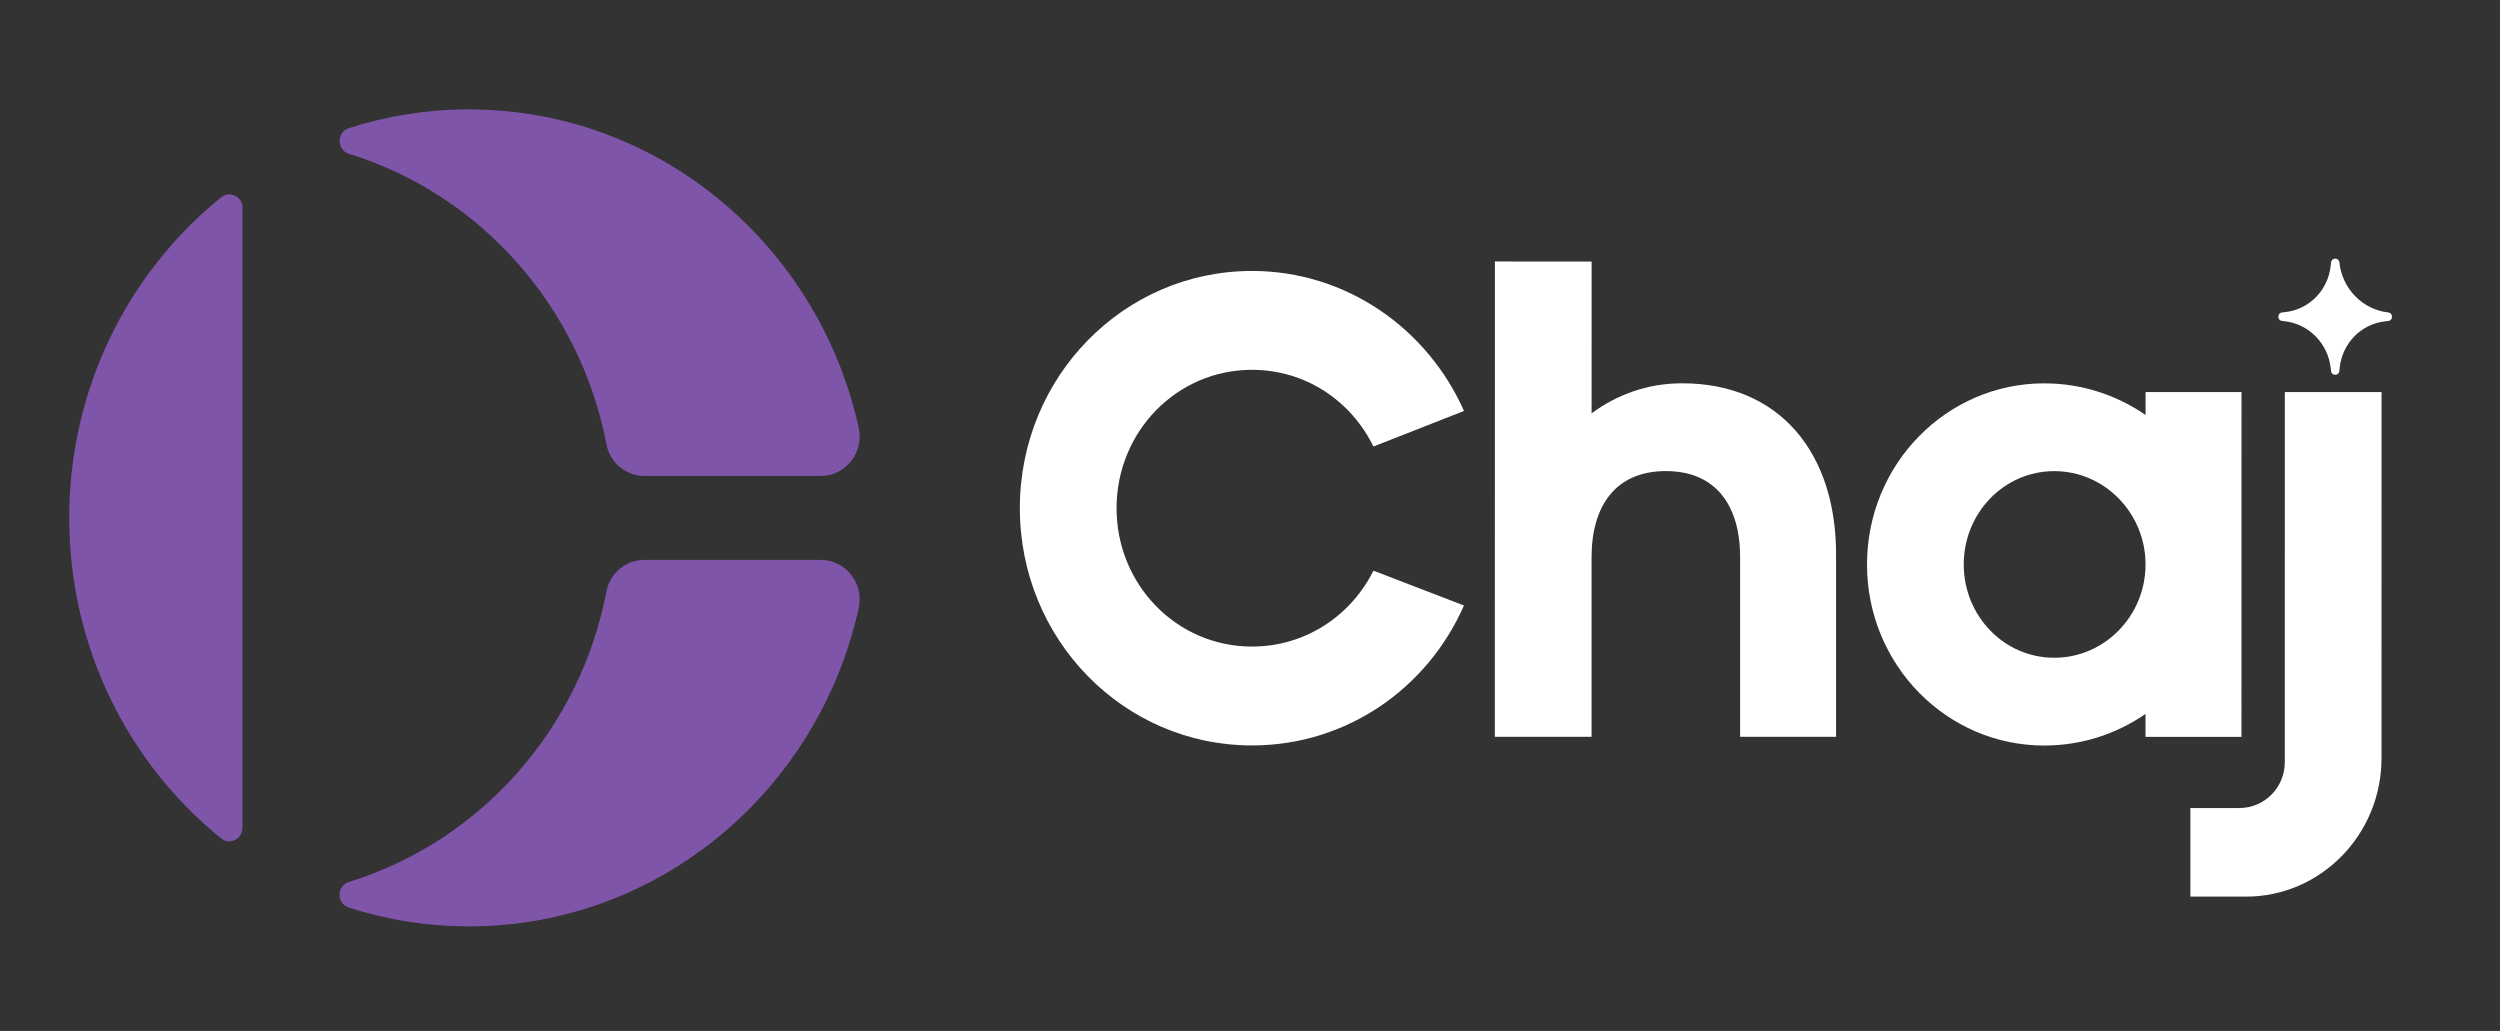
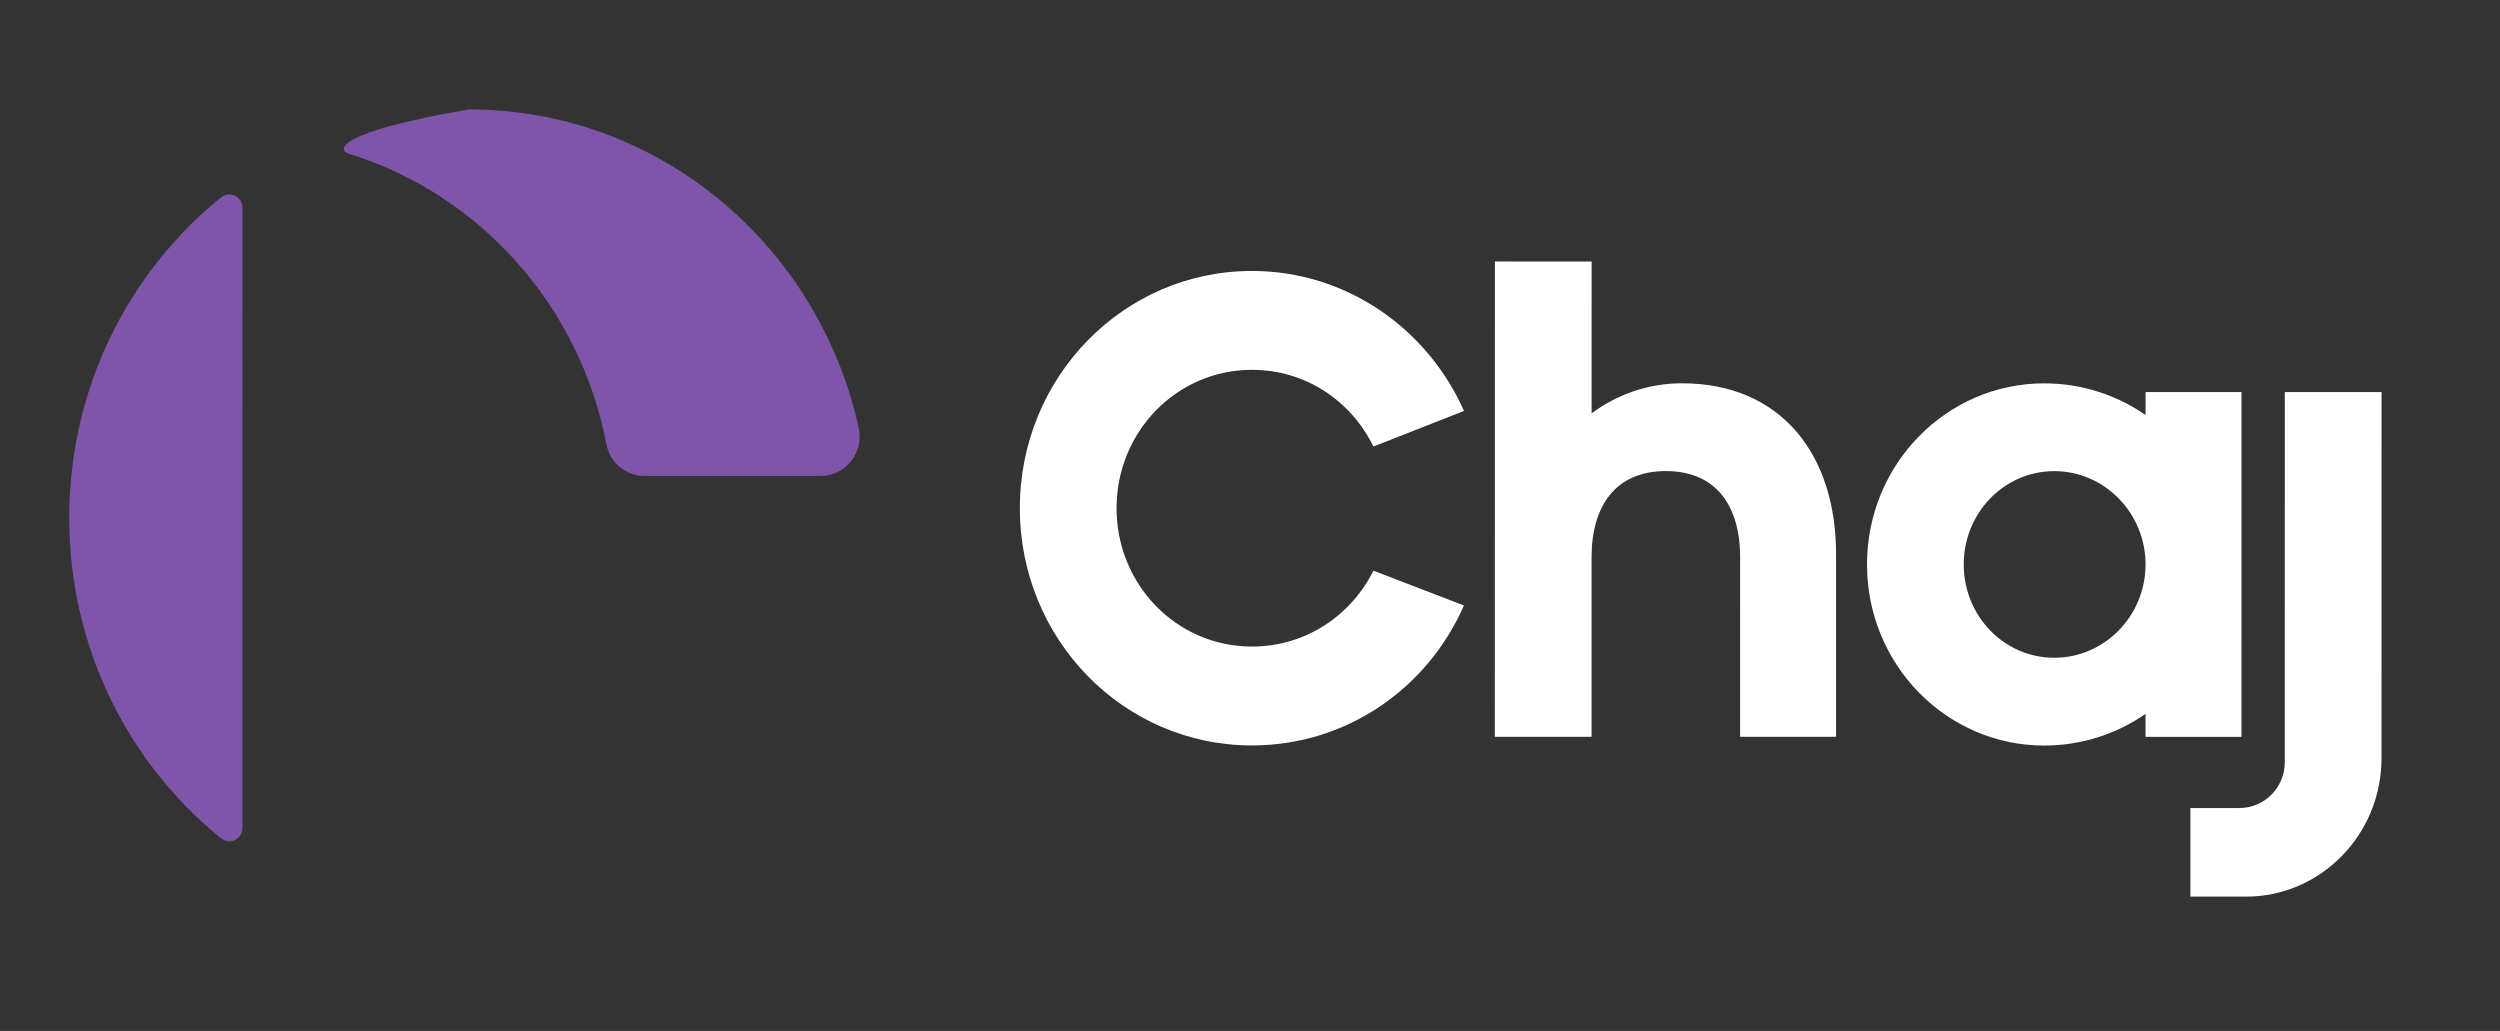
<svg xmlns="http://www.w3.org/2000/svg" width="97" height="40" viewBox="0 0 97 40" fill="none">
  <rect x="0" y="0" width="97" height="40" fill="#333333" stroke="none" />
  <path d="M8.583 7.655C4.992 10.557 2.686 15.049 2.686 20.092C2.685 25.135 4.989 29.628 8.581 32.531C8.914 32.801 9.406 32.559 9.406 32.123L9.409 8.062C9.409 7.627 8.917 7.385 8.583 7.655Z" fill="#7F55AA" />
-   <path d="M13.54 5.968C18.607 7.529 22.498 11.86 23.53 17.238C23.667 17.954 24.289 18.466 25.003 18.466L31.848 18.467C32.81 18.467 33.529 17.557 33.318 16.599C31.761 9.528 25.581 4.246 18.193 4.245C16.57 4.245 15.005 4.5 13.534 4.973C13.056 5.127 13.059 5.819 13.54 5.968L13.54 5.968Z" fill="#7F55AA" />
-   <path d="M31.848 21.724L25.003 21.723C24.288 21.723 23.667 22.235 23.529 22.951C22.496 28.329 18.604 32.659 13.537 34.219C13.057 34.367 13.053 35.059 13.531 35.213C15.002 35.687 16.566 35.942 18.19 35.943C25.578 35.944 31.759 30.663 33.318 23.593C33.529 22.634 32.81 21.724 31.849 21.724L31.848 21.724Z" fill="#7F55AA" />
+   <path d="M13.54 5.968C18.607 7.529 22.498 11.86 23.53 17.238C23.667 17.954 24.289 18.466 25.003 18.466L31.848 18.467C32.81 18.467 33.529 17.557 33.318 16.599C31.761 9.528 25.581 4.246 18.193 4.245C13.056 5.127 13.059 5.819 13.54 5.968L13.54 5.968Z" fill="#7F55AA" />
  <path d="M56.801 23.493C55.389 26.715 52.237 28.924 48.575 28.923C43.592 28.923 39.57 24.811 39.57 19.717C39.571 14.624 43.594 10.513 48.577 10.513C52.239 10.514 55.391 12.754 56.802 15.945L53.289 17.325C52.419 15.546 50.648 14.349 48.577 14.349C45.665 14.348 43.323 16.741 43.323 19.717C43.322 22.694 45.663 25.087 48.575 25.087C50.647 25.088 52.418 23.891 53.289 22.142L56.801 23.493L56.801 23.493Z" fill="white" />
  <path d="M71.239 28.588L67.516 28.588L67.517 21.623C67.517 19.628 66.587 18.278 64.636 18.278C62.684 18.278 61.754 19.628 61.753 21.622L61.753 28.587L58 28.587L58.002 10.146L61.755 10.147L61.754 16.038C62.745 15.302 63.946 14.872 65.266 14.872C69.079 14.873 71.24 17.604 71.239 21.501L71.239 28.588L71.239 28.588Z" fill="white" />
  <path d="M86.97 15.213L86.969 28.591L83.246 28.59L83.246 27.7C82.135 28.467 80.785 28.927 79.314 28.927C75.531 28.927 72.44 25.797 72.44 21.9C72.441 18.003 75.533 14.874 79.315 14.874C80.786 14.874 82.137 15.335 83.248 16.102L83.248 15.212L86.97 15.213ZM83.247 21.901C83.247 19.907 81.656 18.28 79.705 18.28C77.754 18.28 76.193 19.906 76.193 21.9C76.192 23.895 77.753 25.521 79.704 25.521C81.656 25.522 83.247 23.896 83.247 21.901Z" fill="white" />
  <path d="M92.404 15.213L92.402 29.42C92.402 32.396 90.03 34.789 87.148 34.789L84.987 34.788L84.987 31.352L86.878 31.352C87.869 31.352 88.65 30.554 88.65 29.573L88.651 15.213L92.404 15.213L92.404 15.213Z" fill="white" />
-   <path d="M92.666 12.123C92.859 12.145 92.859 12.432 92.666 12.453L92.536 12.468C91.612 12.572 90.883 13.317 90.781 14.261L90.767 14.393C90.746 14.591 90.465 14.591 90.444 14.393L90.433 14.292C90.33 13.33 89.587 12.57 88.645 12.464L88.546 12.453C88.353 12.431 88.353 12.144 88.546 12.123L88.676 12.108C89.6 12.004 90.329 11.259 90.43 10.315L90.445 10.183C90.466 9.985 90.747 9.986 90.768 10.183C90.877 11.204 91.666 12.011 92.666 12.123Z" fill="white" />
</svg>